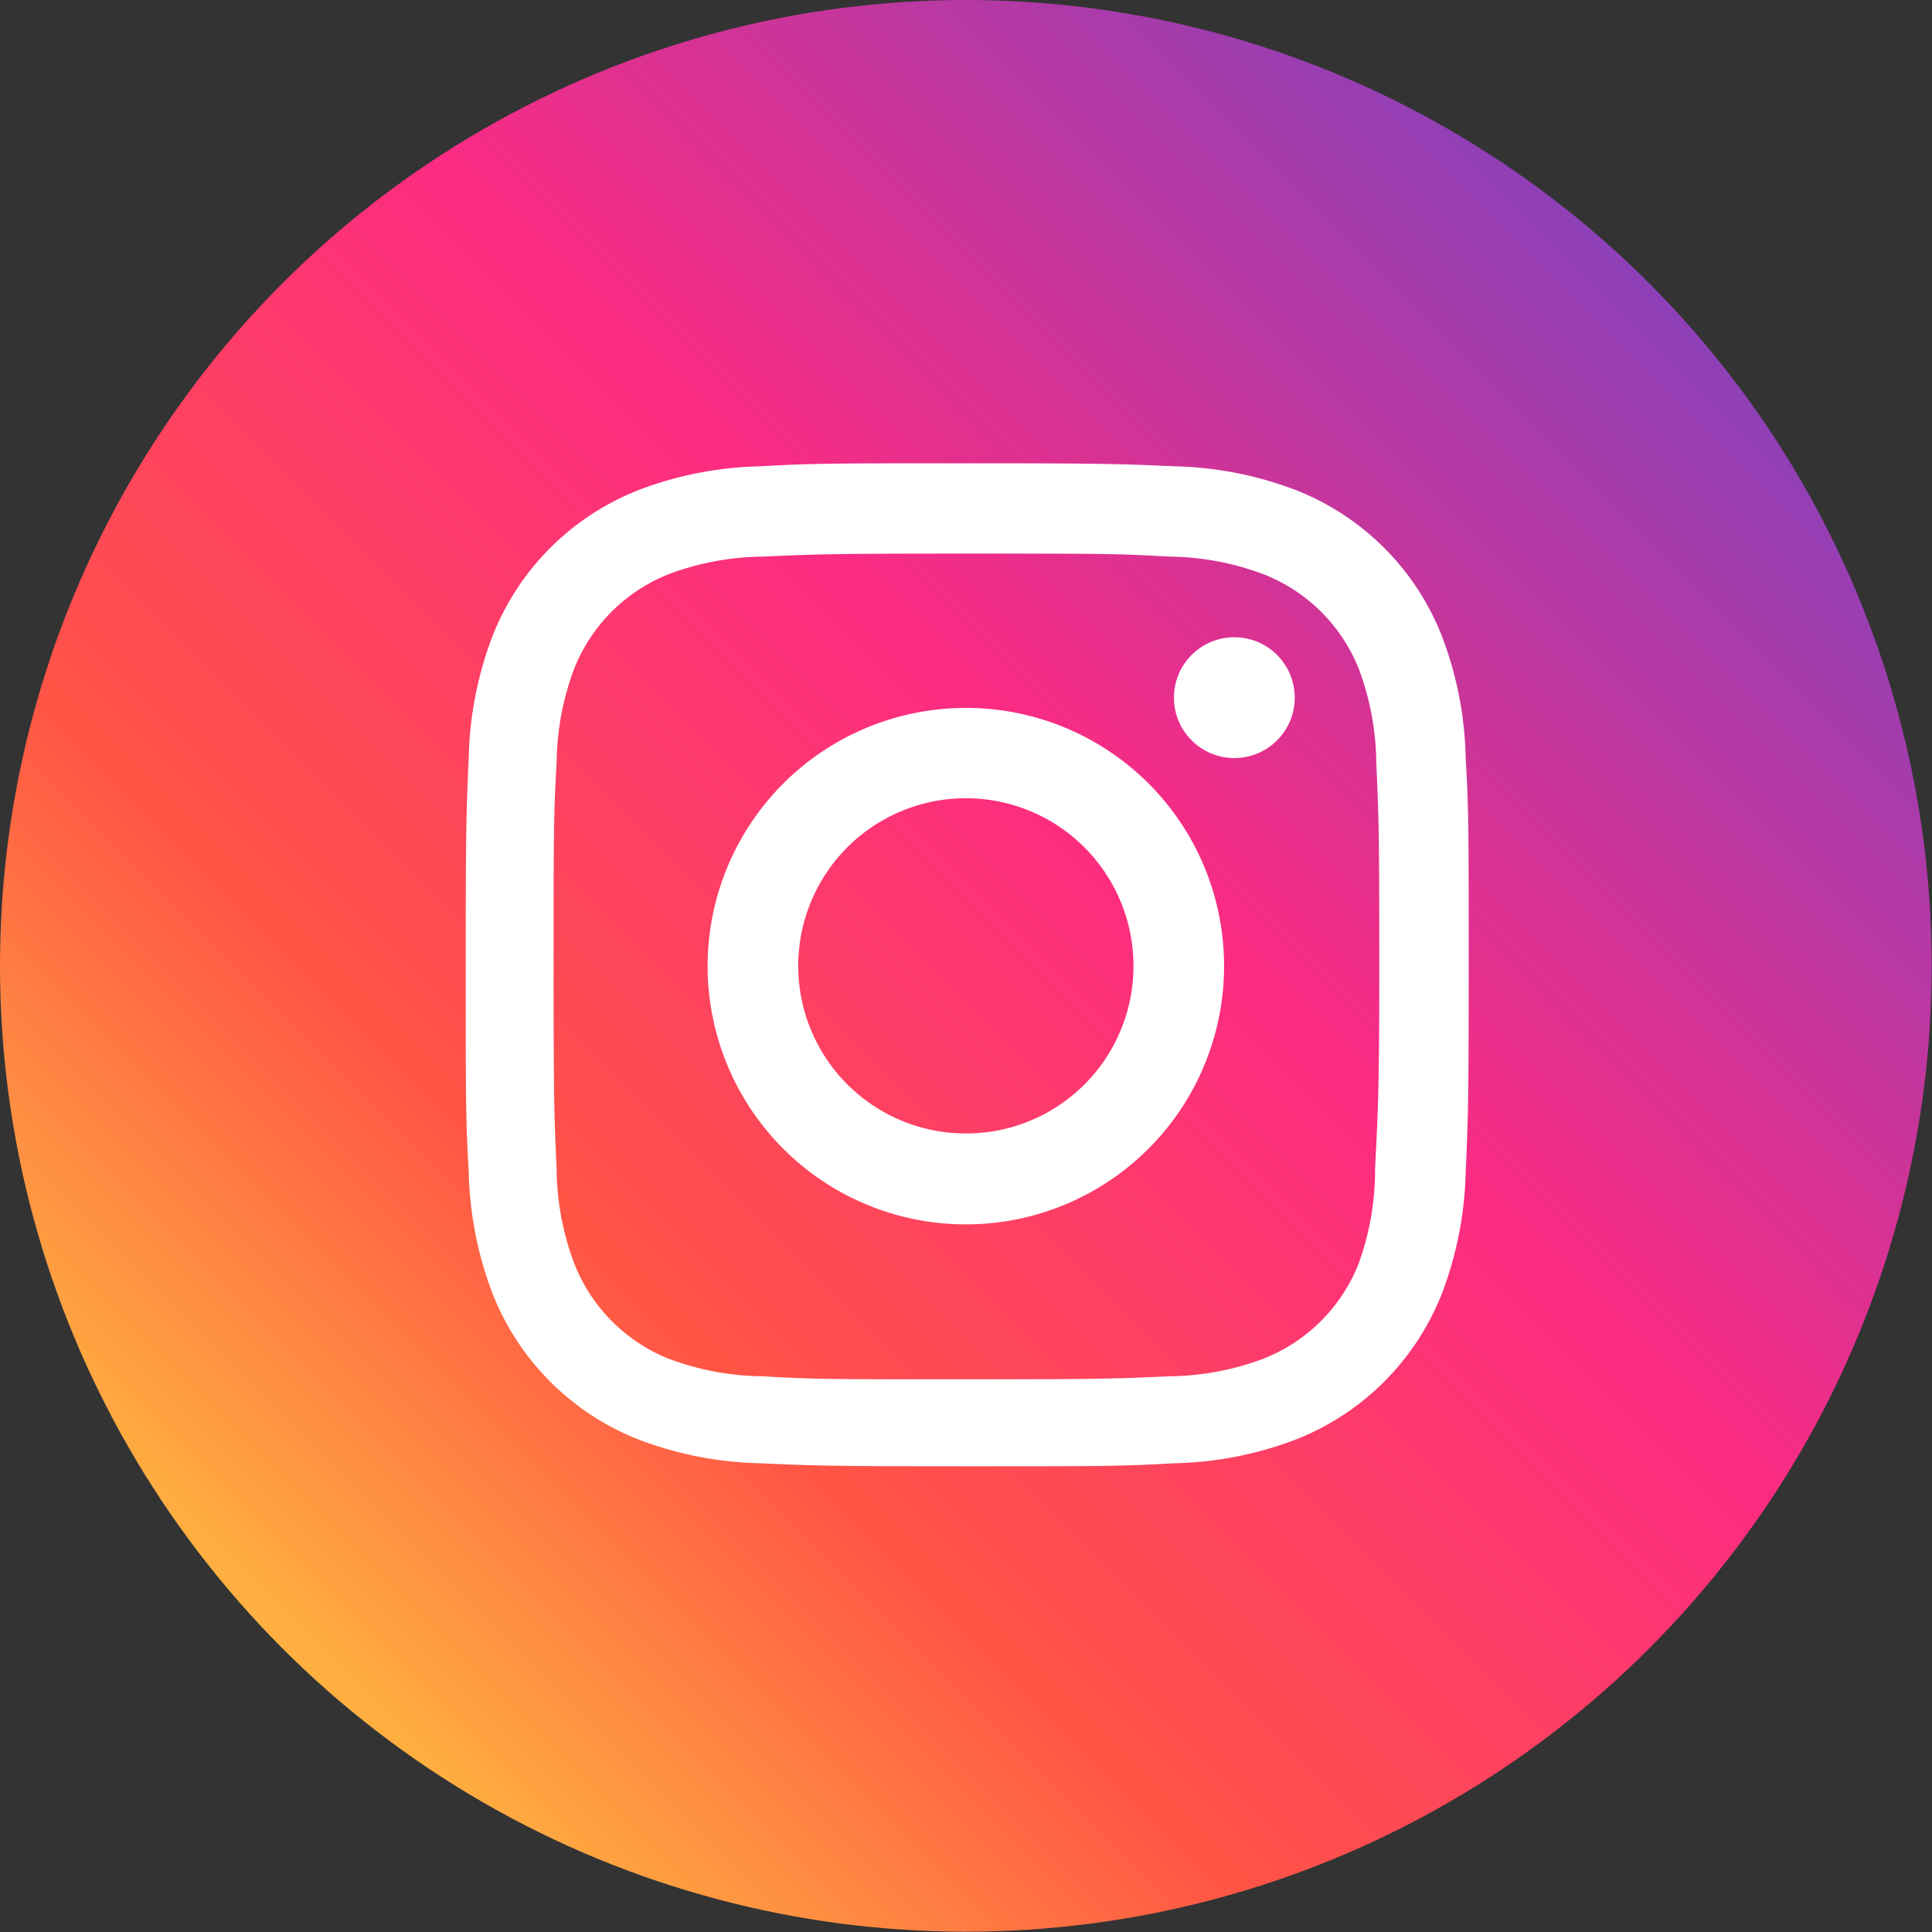
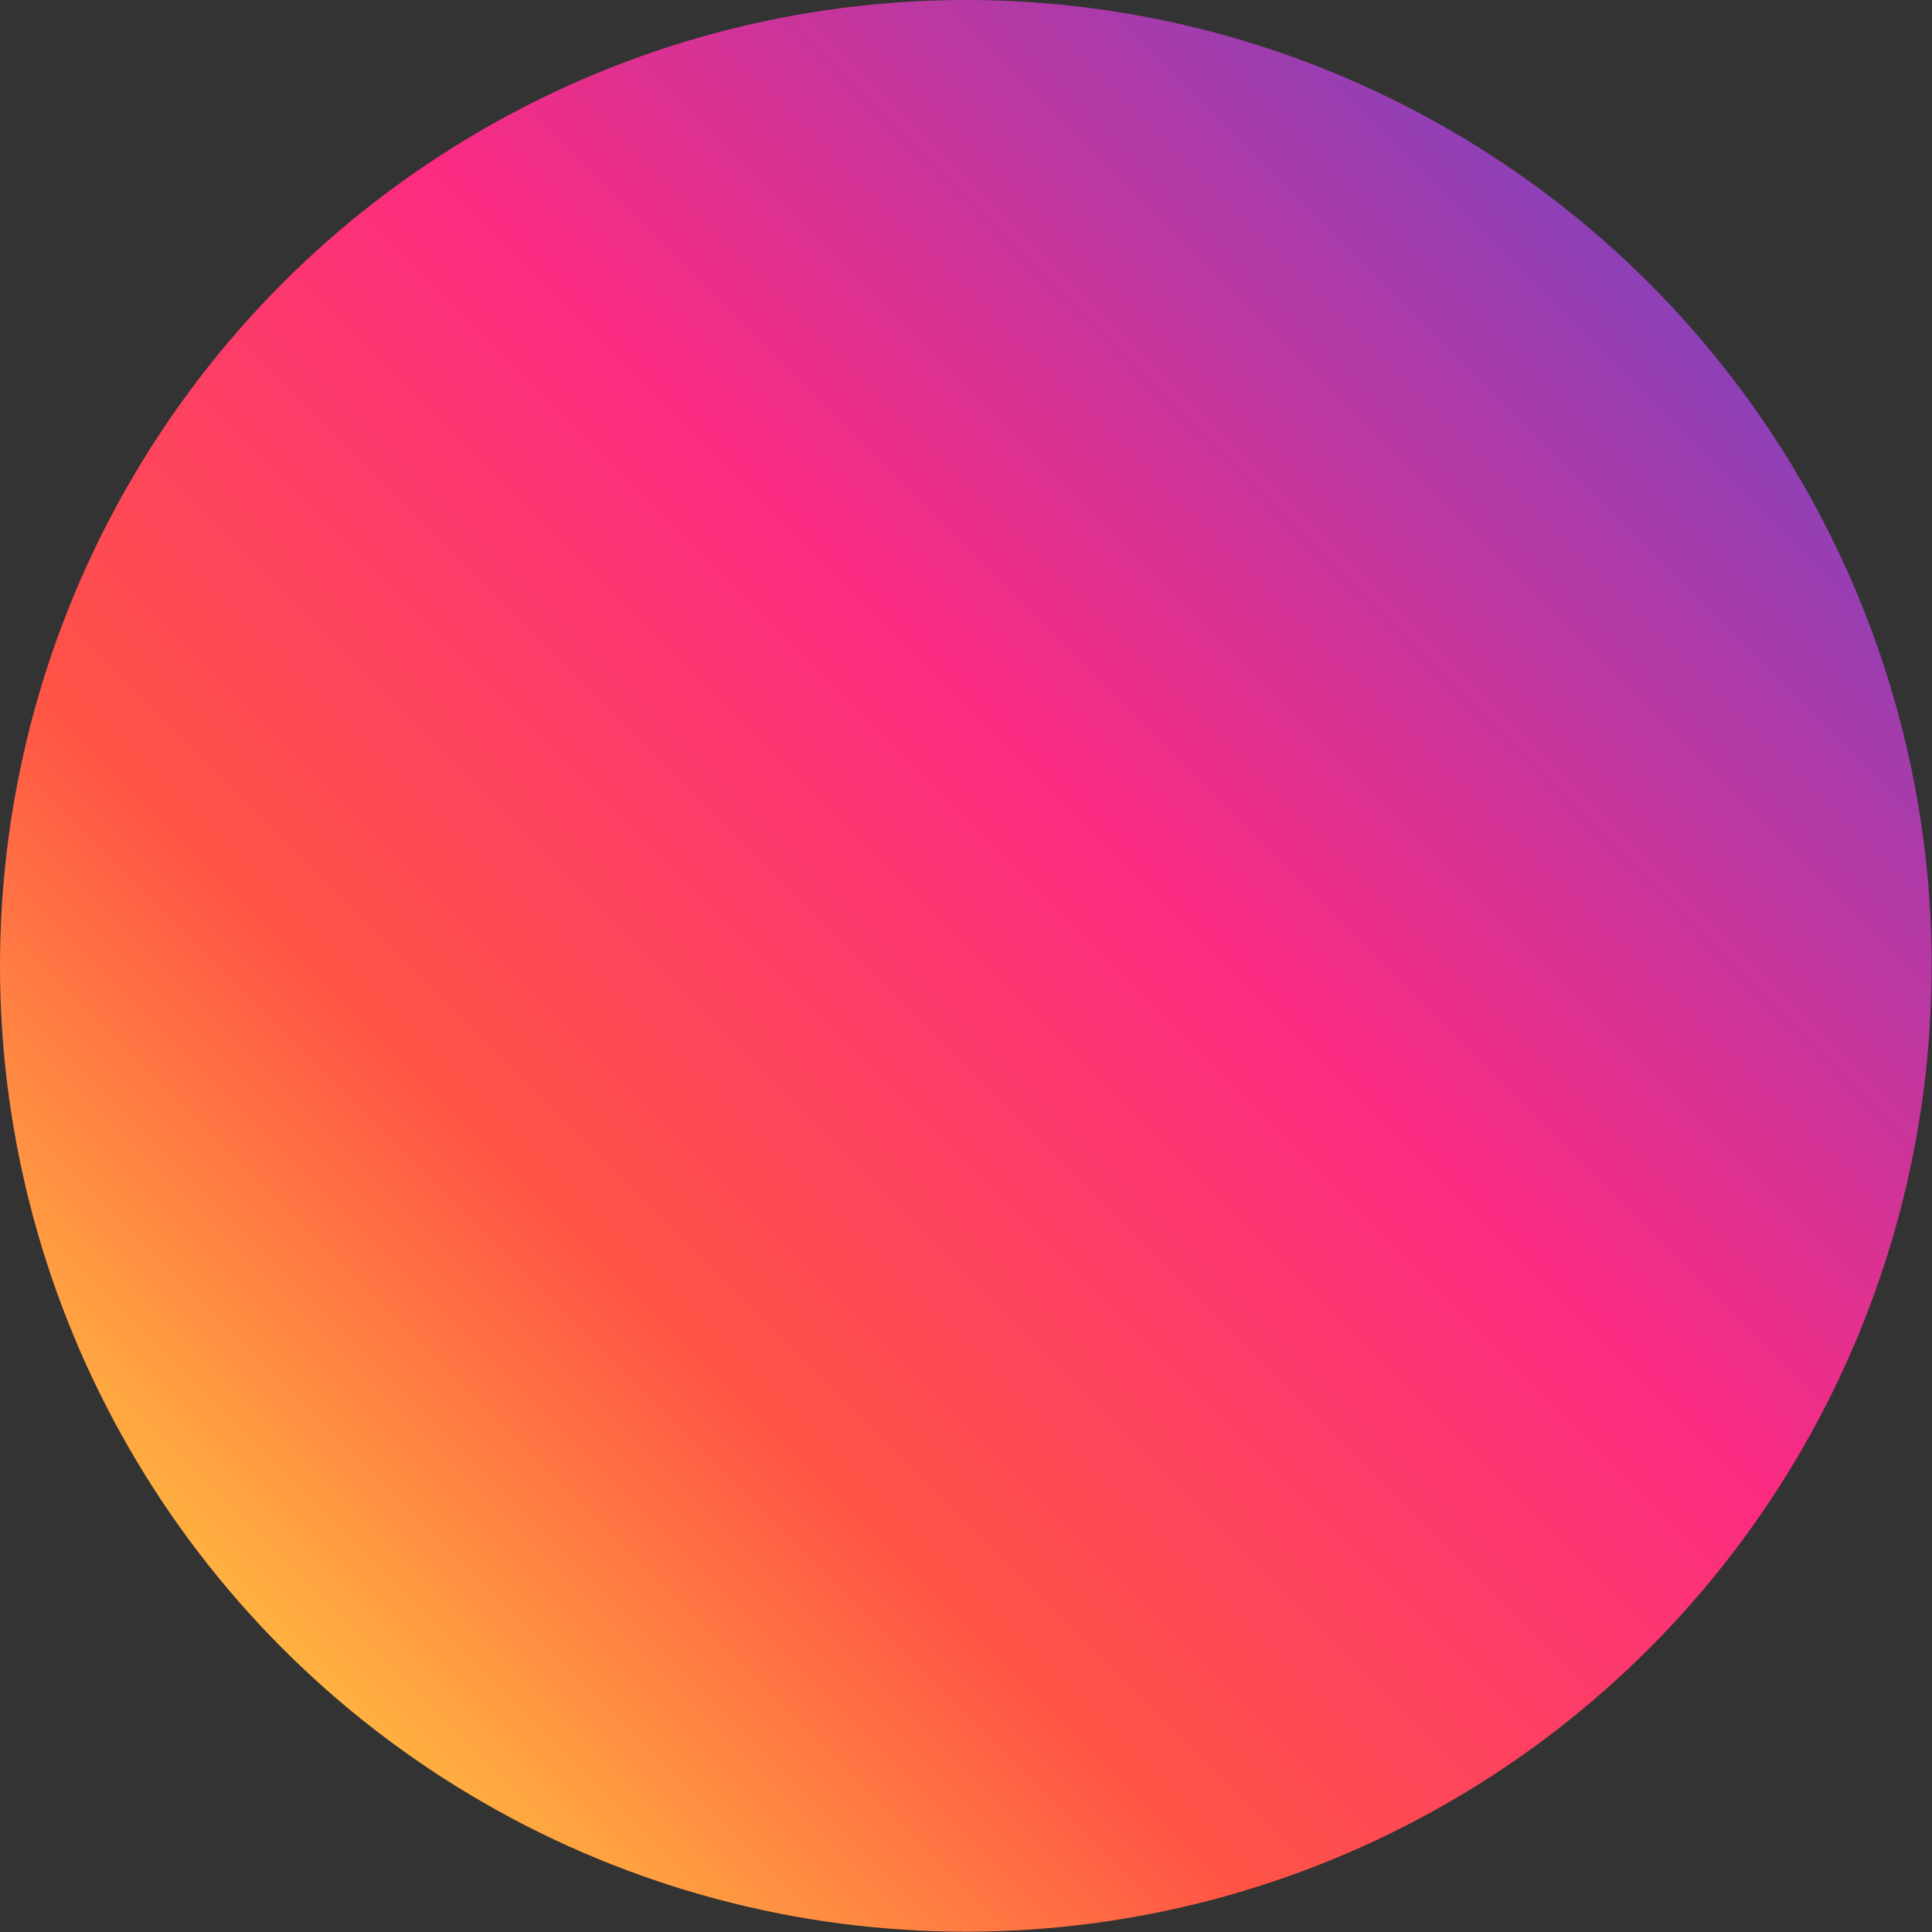
<svg xmlns="http://www.w3.org/2000/svg" viewBox="0 0 63.97 63.97">
  <rect x="0" y="0" width="63.97" height="63.97" fill="#333333" stroke="none" />
  <defs>
    <style>.cls-1{fill:url(#linear-gradient);}.cls-2{fill:#fff;}</style>
    <linearGradient id="linear-gradient" x1="9.37" y1="54.6" x2="54.6" y2="9.37" gradientUnits="userSpaceOnUse">
      <stop offset="0" stop-color="#ffb140" />
      <stop offset="0.26" stop-color="#ff5445" />
      <stop offset="0.6" stop-color="#fc2b82" />
      <stop offset="1" stop-color="#8e40b7" />
    </linearGradient>
  </defs>
  <title>instagram-rollover</title>
  <g id="Layer_2" data-name="Layer 2">
    <g id="Layer_1-2" data-name="Layer 1">
      <circle class="cls-1" cx="31.98" cy="31.98" r="31.98" />
-       <path class="cls-2" d="M47.75,21.08a8.55,8.55,0,0,0-4.86-4.86,12,12,0,0,0-4-.78c-1.78-.08-2.35-.1-6.87-.1s-5.08,0-6.86.1a12,12,0,0,0-4,.78,8.55,8.55,0,0,0-4.86,4.86,12,12,0,0,0-.78,4c-.08,1.78-.1,2.34-.1,6.86s0,5.09.1,6.87a12,12,0,0,0,.78,4,8.55,8.55,0,0,0,4.86,4.86,12,12,0,0,0,4,.78c1.78.08,2.34.1,6.86.1s5.09,0,6.87-.1a12,12,0,0,0,4-.78,8.55,8.55,0,0,0,4.86-4.86,12,12,0,0,0,.78-4c.08-1.78.1-2.35.1-6.87s0-5.08-.1-6.86A12,12,0,0,0,47.75,21.08ZM45.53,38.71A9.11,9.11,0,0,1,45,41.8,5.58,5.58,0,0,1,41.8,45a9.11,9.11,0,0,1-3.09.57c-1.75.08-2.28.1-6.73.1s-5,0-6.72-.1A9.11,9.11,0,0,1,22.17,45,5.58,5.58,0,0,1,19,41.8a9.11,9.11,0,0,1-.57-3.09c-.08-1.75-.1-2.28-.1-6.72s0-5,.1-6.73A9.11,9.11,0,0,1,19,22.17,5.58,5.58,0,0,1,22.17,19a9.11,9.11,0,0,1,3.09-.57c1.75-.08,2.28-.1,6.72-.1s5,0,6.73.1A9.11,9.11,0,0,1,41.8,19,5.58,5.58,0,0,1,45,22.17a9.11,9.11,0,0,1,.57,3.09c.08,1.76.1,2.28.1,6.73S45.61,37,45.53,38.71Z" />
-       <path class="cls-2" d="M32,23.44A8.55,8.55,0,1,0,40.53,32,8.54,8.54,0,0,0,32,23.44Zm0,14.09A5.55,5.55,0,1,1,37.53,32,5.54,5.54,0,0,1,32,37.53Z" />
-       <circle class="cls-2" cx="40.87" cy="23.1" r="2" />
    </g>
  </g>
</svg>